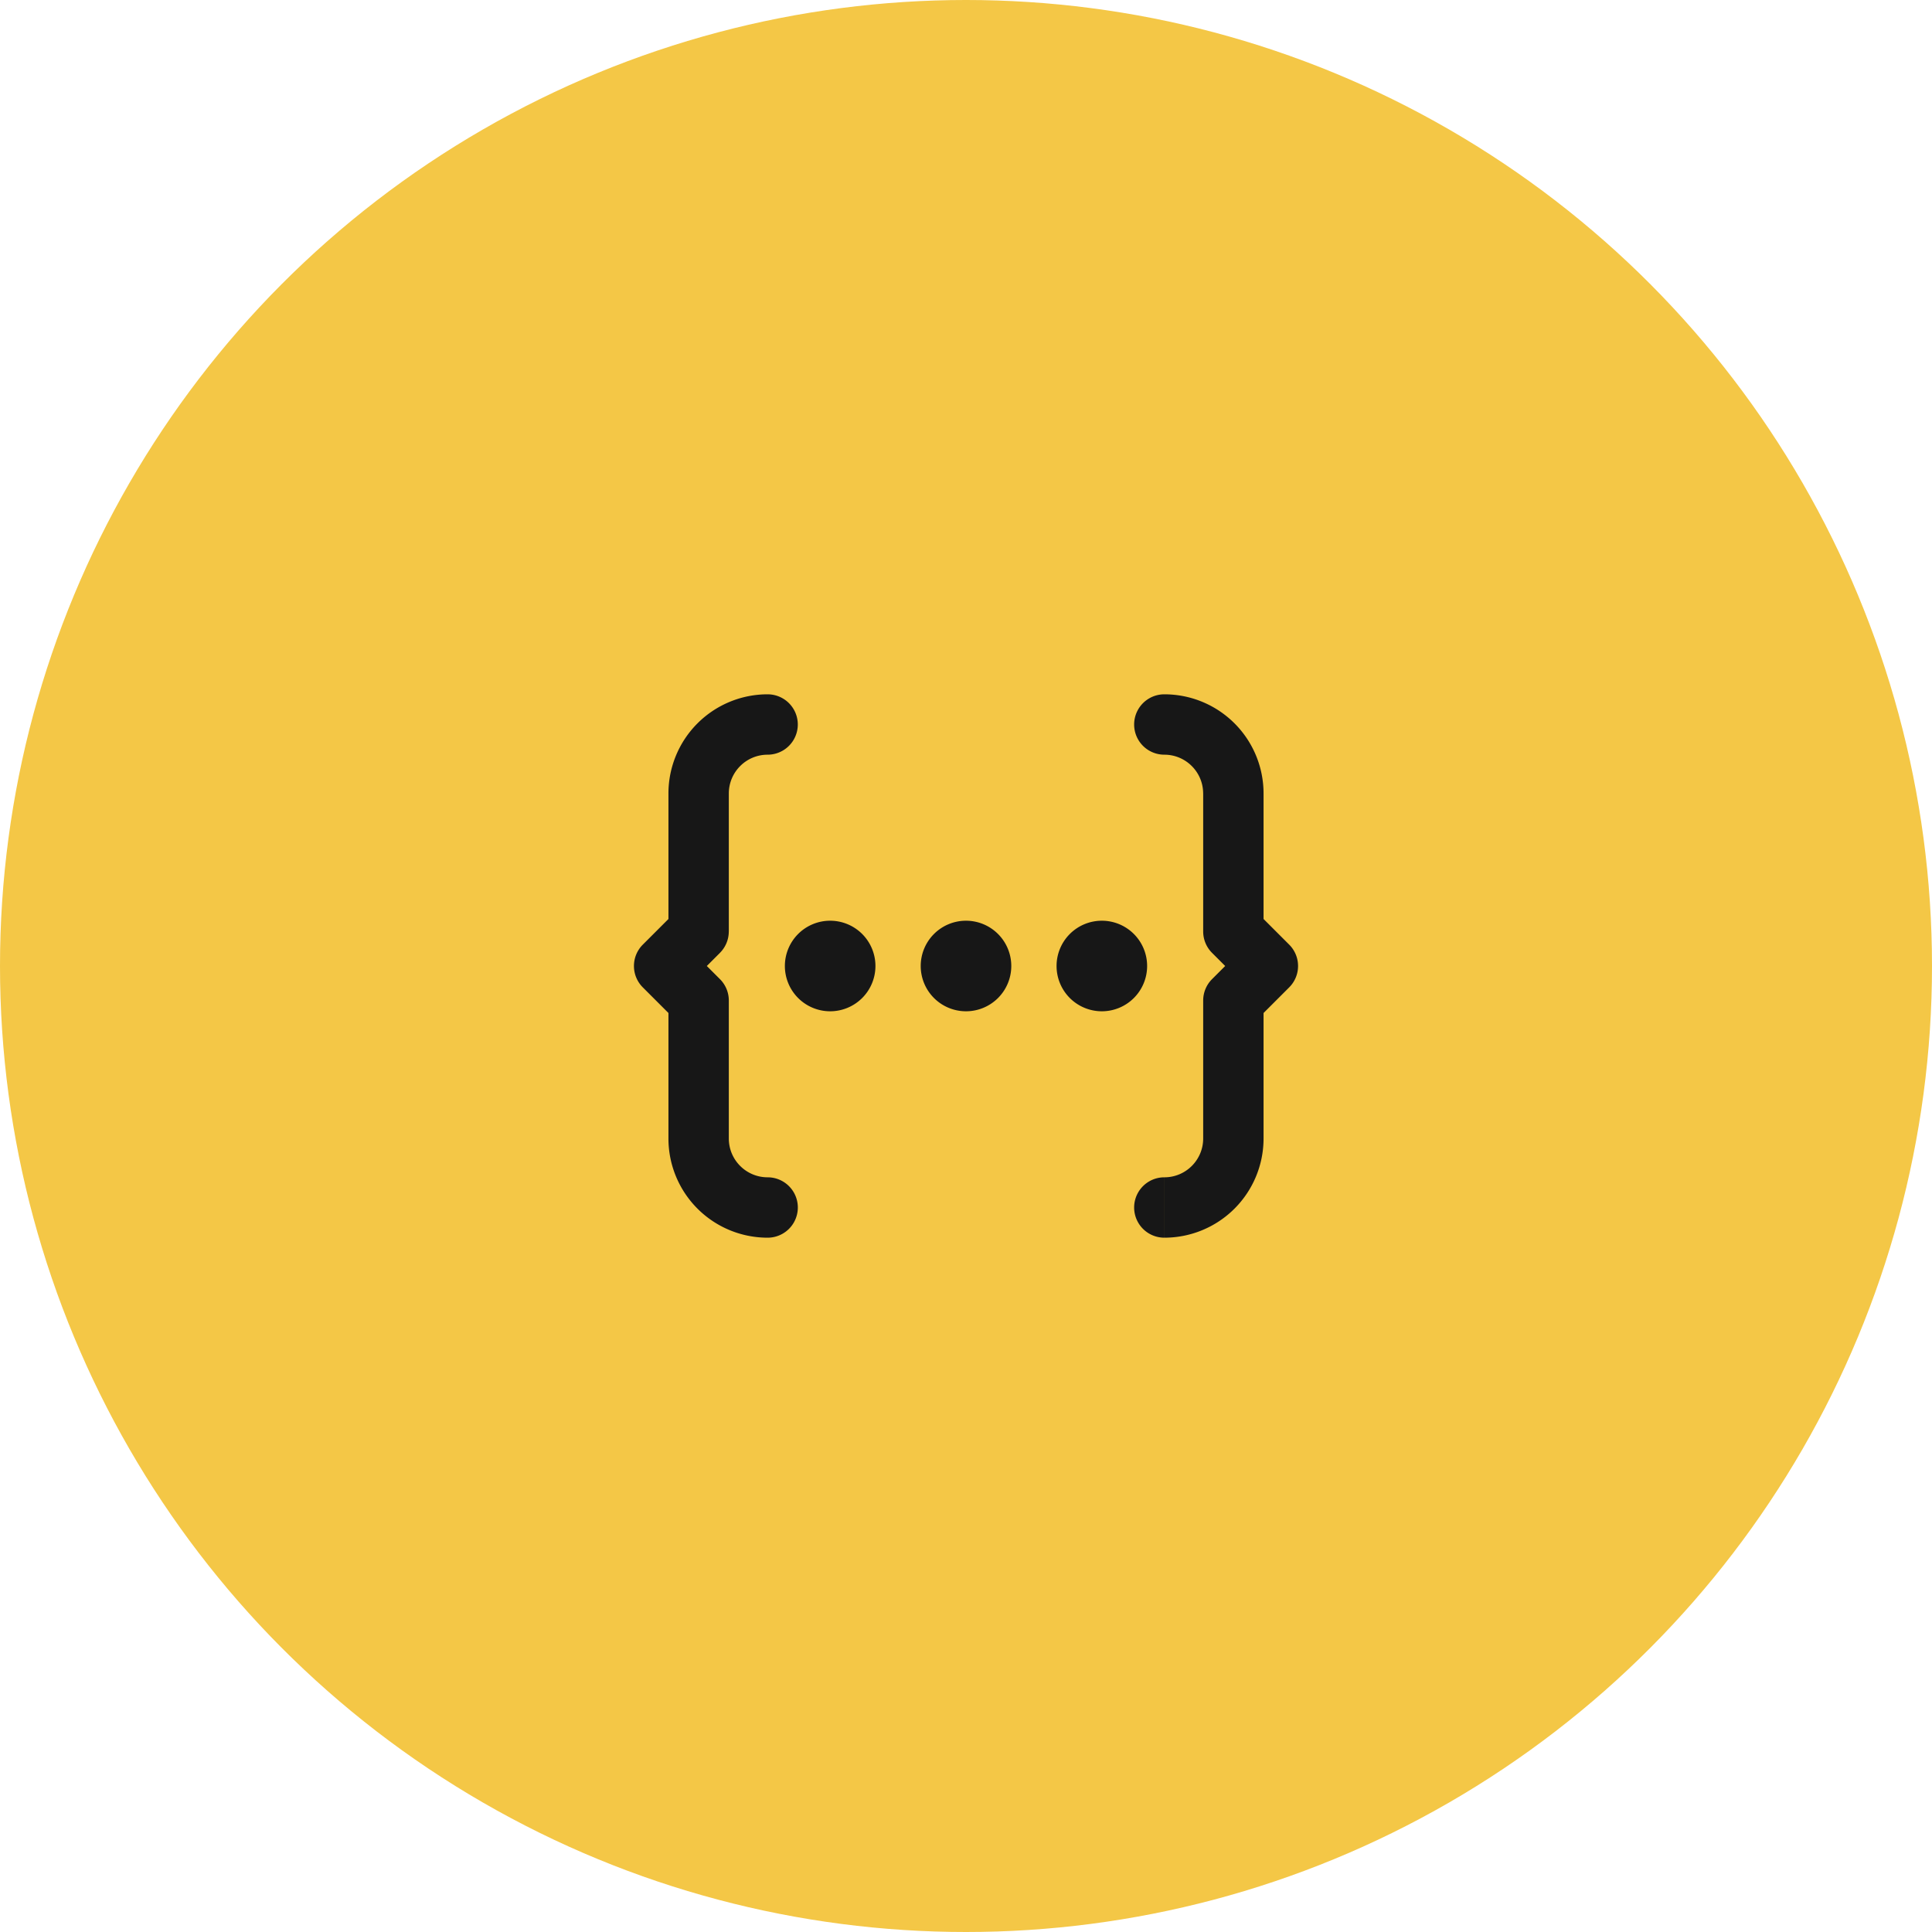
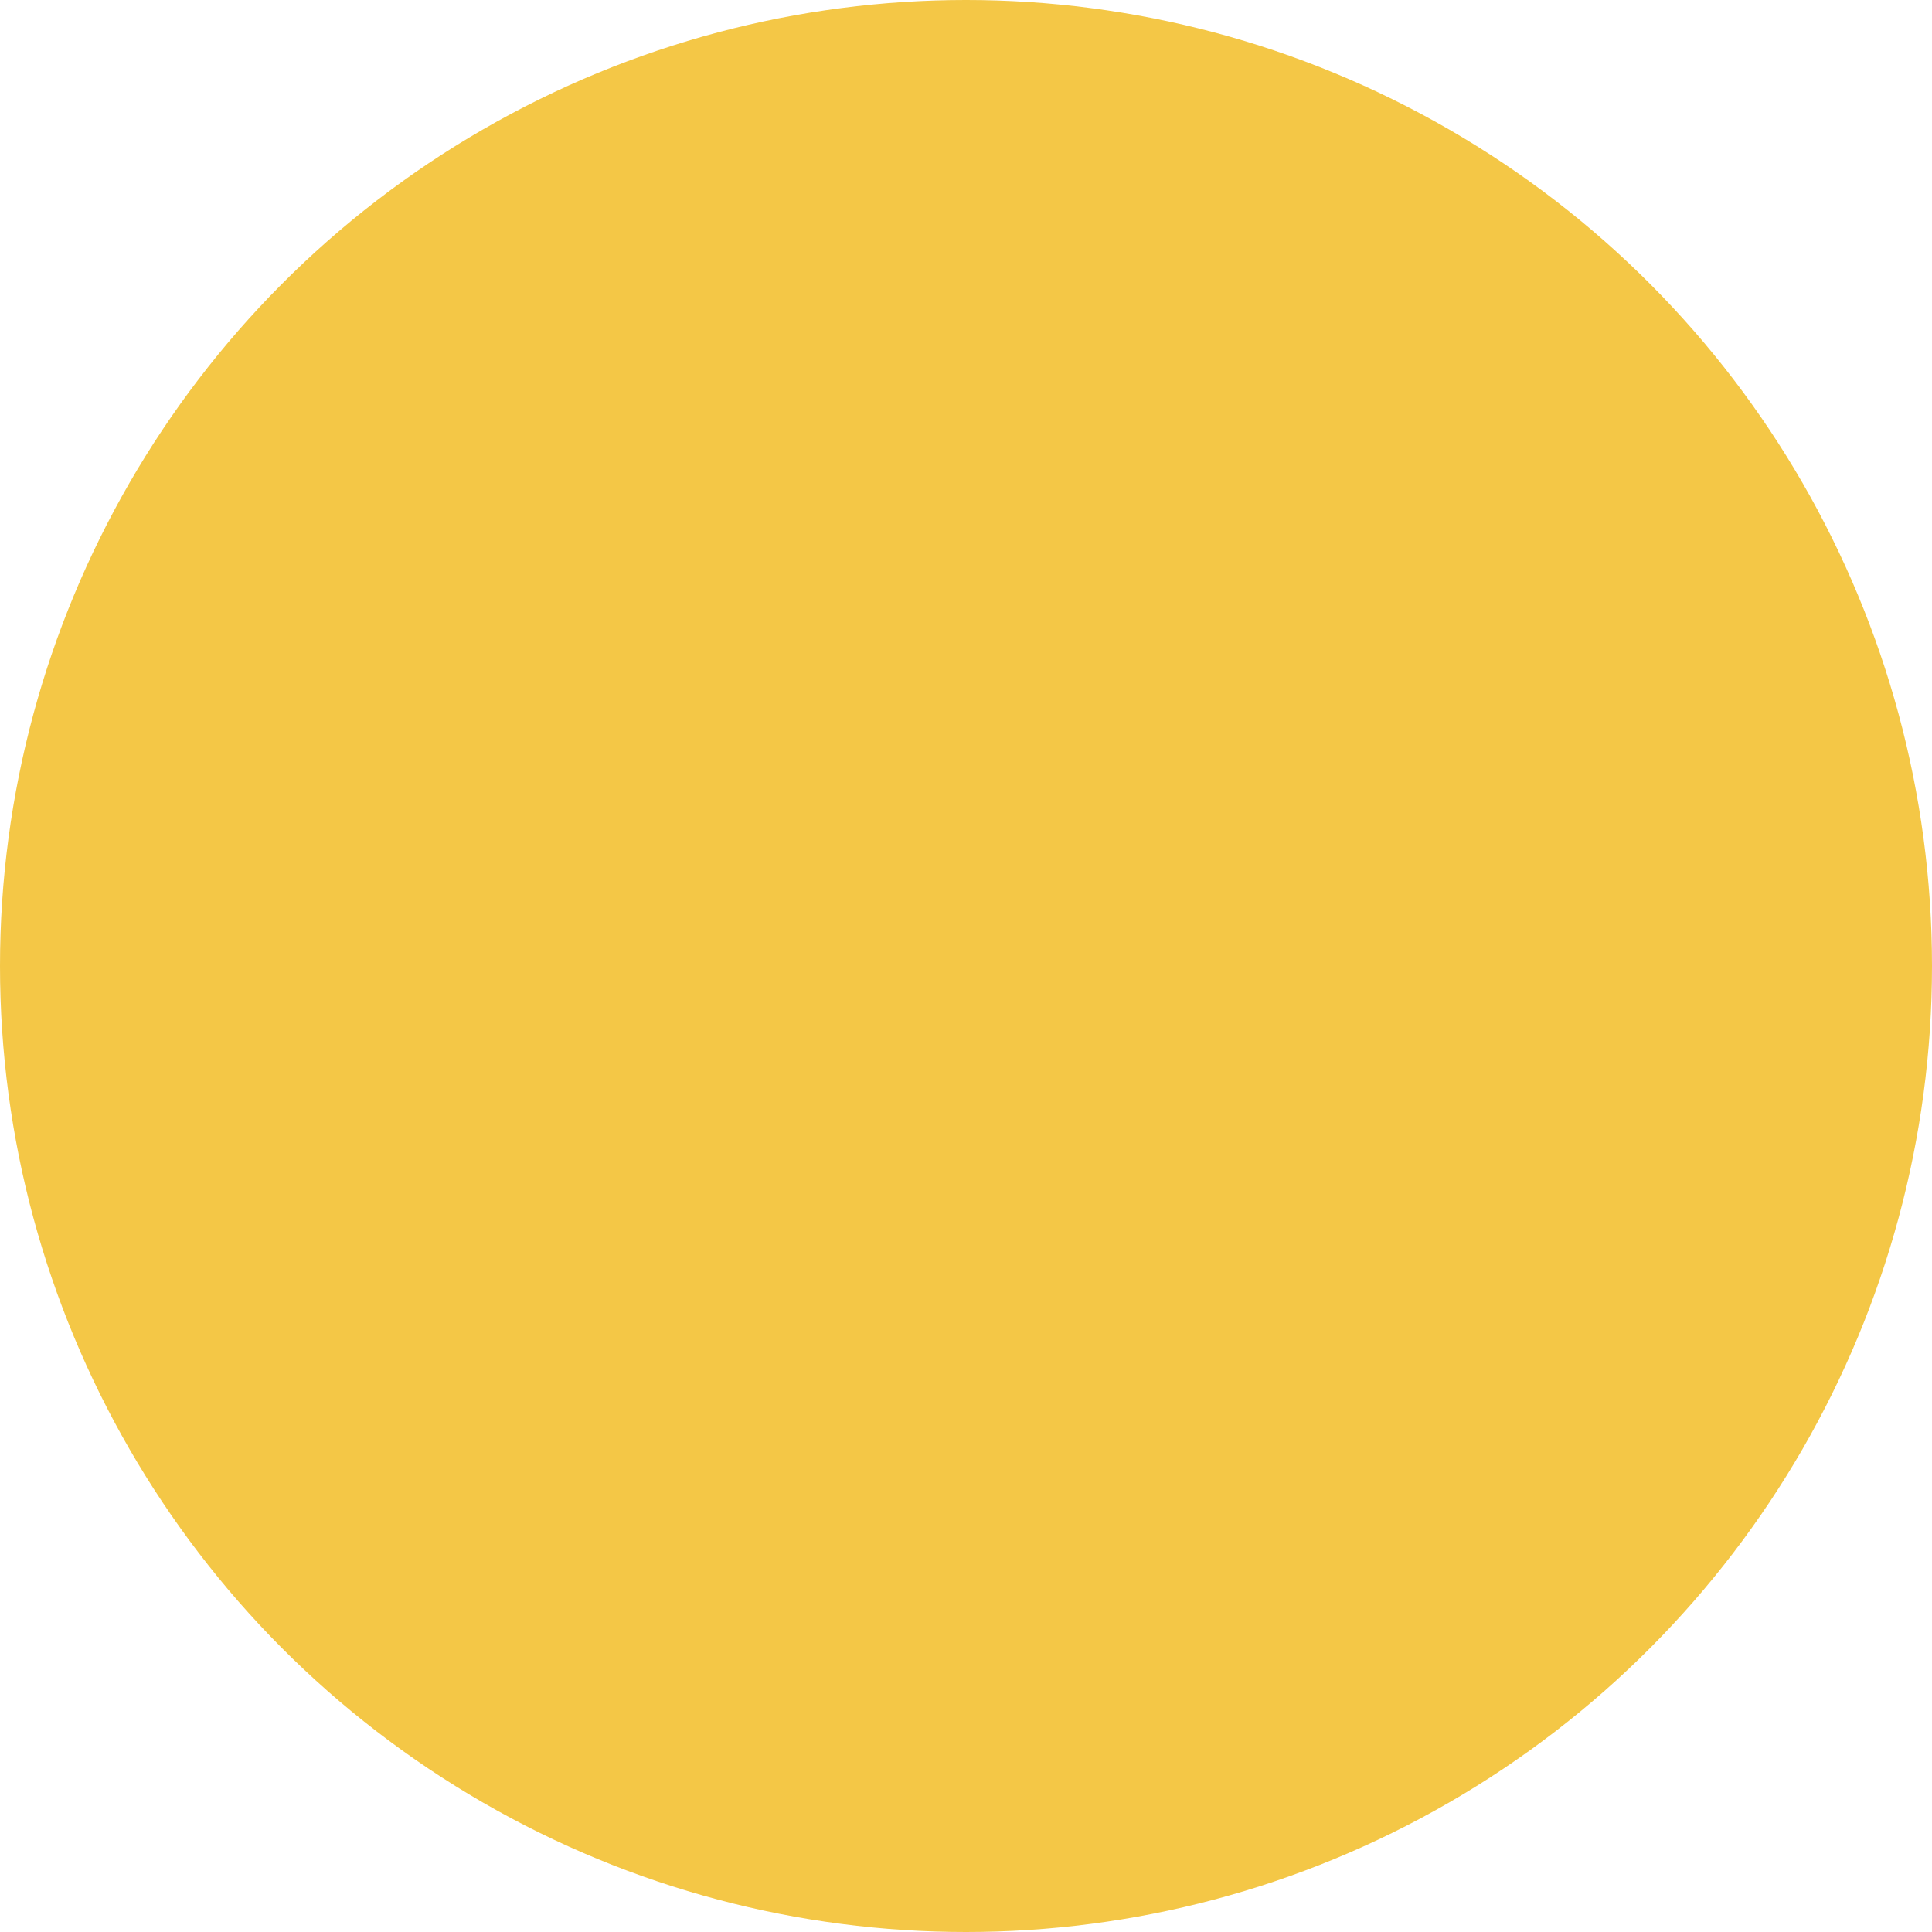
<svg xmlns="http://www.w3.org/2000/svg" width="64" height="64" viewBox="0 0 64 64" fill="none" class="Card_icon__bKpvu">
  <circle cx="32" cy="32" r="32" fill="#f4c746" />
-   <path d="M38.57 39a1 1 0 1 0 0 2v-2Zm2.287-5.857-.707-.707a1 1 0 0 0-.293.707h1ZM42 32l.707.707a1 1 0 0 0 0-1.414L42 32Zm-1.143-1.143h-1a1 1 0 0 0 .293.707l.707-.707ZM38.57 23a1 1 0 1 0 0 2v-2Zm-13.142 2a1 1 0 1 0 0-2v2Zm-2.286 5.857.707.707a1 1 0 0 0 .293-.707h-1ZM22 32l-.707-.707a1 1 0 0 0 0 1.414L22 32Zm1.143 1.143h1a1 1 0 0 0-.293-.707l-.707.707ZM25.429 41a1 1 0 1 0 0-2v2ZM27.5 31a1 1 0 1 0 0 2v-2Zm.01 2a1 1 0 1 0 0-2v2ZM32 31a1 1 0 1 0 0 2v-2Zm.01 2a1 1 0 1 0 0-2v2Zm4.49-2a1 1 0 1 0 0 2v-2Zm.01 2a1 1 0 1 0 0-2v2Zm2.06 8a3.286 3.286 0 0 0 3.287-3.286h-2c0 .71-.576 1.286-1.286 1.286v2Zm3.287-3.286v-4.571h-2v4.571h2Zm-.293-3.864 1.143-1.143-1.414-1.414-1.143 1.143 1.414 1.414Zm1.143-2.557-1.143-1.143-1.414 1.414 1.143 1.143 1.414-1.414Zm-.85-.436v-4.571h-2v4.571h2Zm0-4.571A3.285 3.285 0 0 0 38.57 23v2c.71 0 1.286.575 1.286 1.286h2ZM25.429 23a3.285 3.285 0 0 0-3.286 3.286h2c0-.71.575-1.286 1.286-1.286v-2Zm-3.286 3.286v4.571h2v-4.571h-2Zm.293 3.864-1.143 1.143 1.414 1.414 1.143-1.143-1.414-1.414Zm-1.143 2.557 1.143 1.143 1.414-1.414-1.143-1.143-1.414 1.414Zm.85.436v4.571h2v-4.571h-2Zm0 4.571A3.285 3.285 0 0 0 25.429 41v-2c-.71 0-1.286-.575-1.286-1.286h-2ZM27.5 33h.01v-2h-.01v2Zm-.5-1a.5.5 0 0 1 .5-.5v2A1.5 1.5 0 0 0 29 32h-2Zm.5-.5a.5.5 0 0 1 .5.5h-2a1.5 1.5 0 0 0 1.5 1.5v-2Zm.5.5a.5.5 0 0 1-.5.5v-2A1.5 1.5 0 0 0 26 32h2Zm-.5.5a.5.5 0 0 1-.5-.5h2a1.5 1.5 0 0 0-1.5-1.5v2Zm4.5.5h.01v-2H32v2Zm-.5-1a.5.5 0 0 1 .5-.5v2a1.5 1.5 0 0 0 1.5-1.5h-2Zm.5-.5a.5.5 0 0 1 .5.5h-2a1.5 1.5 0 0 0 1.5 1.5v-2Zm.5.5a.5.5 0 0 1-.5.5v-2a1.5 1.5 0 0 0-1.5 1.5h2Zm-.5.5a.5.5 0 0 1-.5-.5h2a1.5 1.5 0 0 0-1.5-1.5v2Zm4.5.5h.01v-2h-.01v2Zm-.5-1a.5.5 0 0 1 .5-.5v2A1.5 1.5 0 0 0 38 32h-2Zm.5-.5a.5.5 0 0 1 .5.5h-2a1.5 1.5 0 0 0 1.5 1.5v-2Zm.5.5a.5.5 0 0 1-.5.5v-2A1.5 1.5 0 0 0 35 32h2Zm-.5.5a.5.5 0 0 1-.5-.5h2a1.5 1.5 0 0 0-1.5-1.5v2Z" fill="#171717" />
</svg>